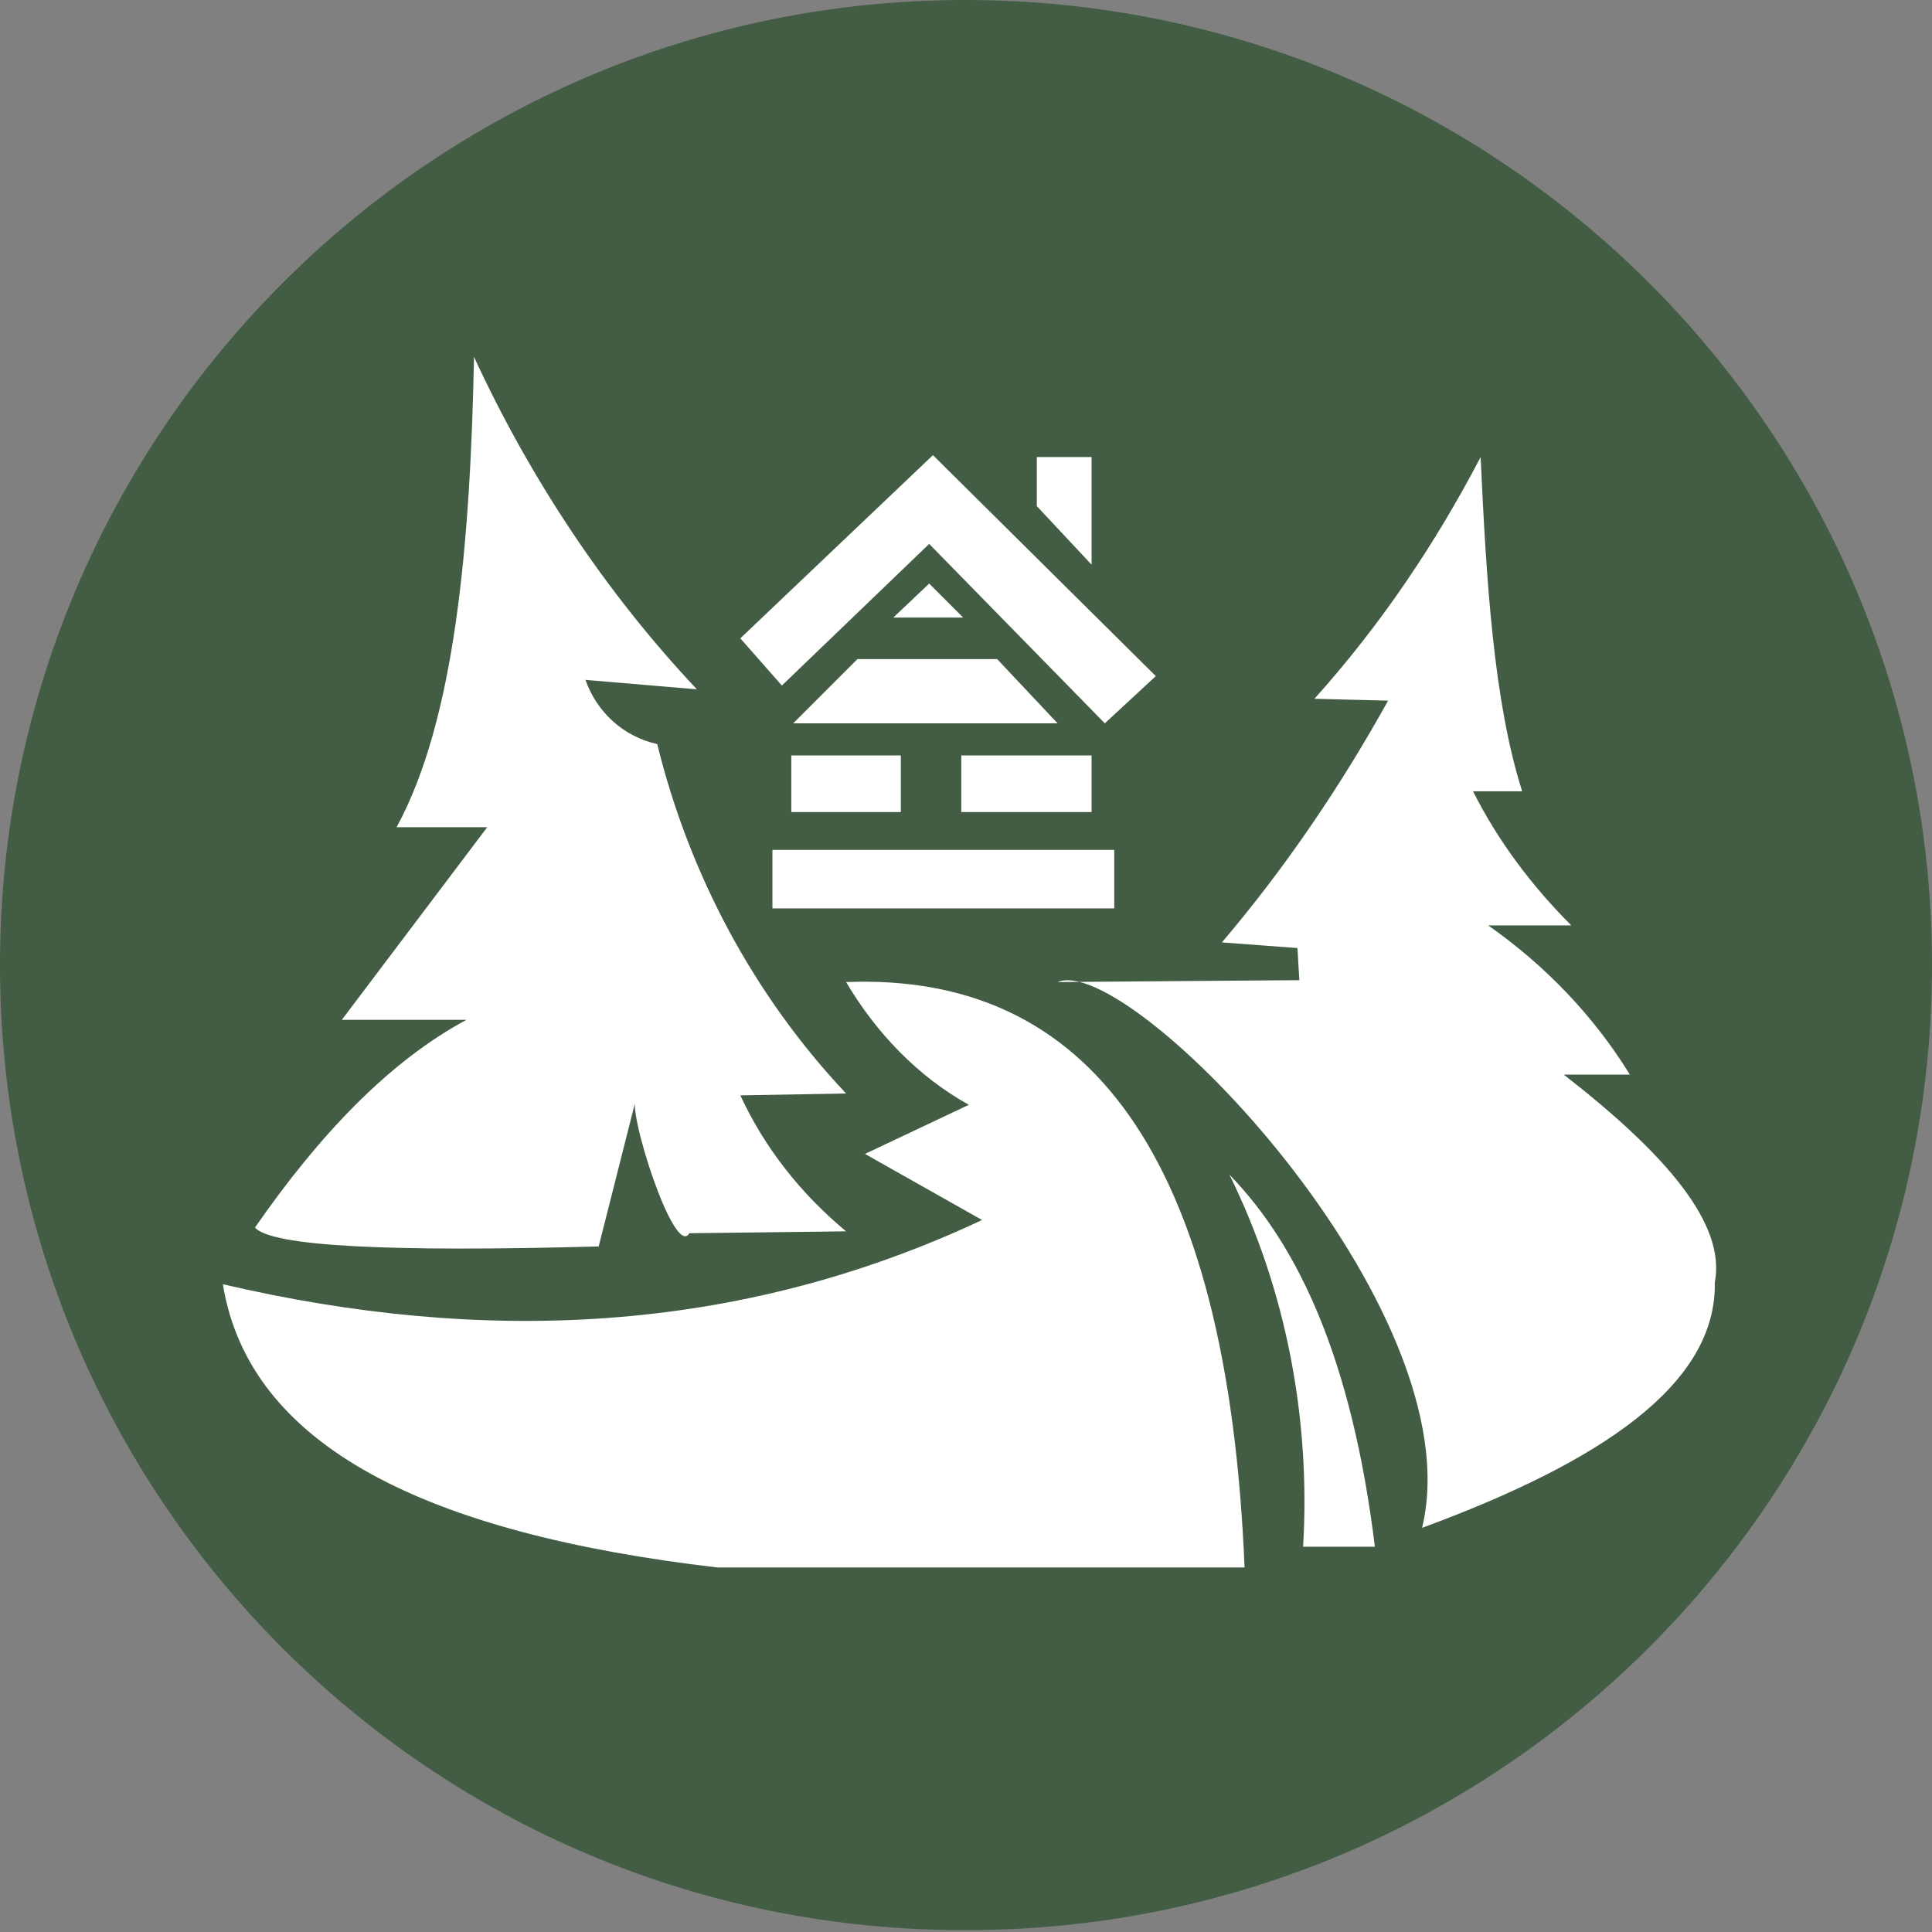
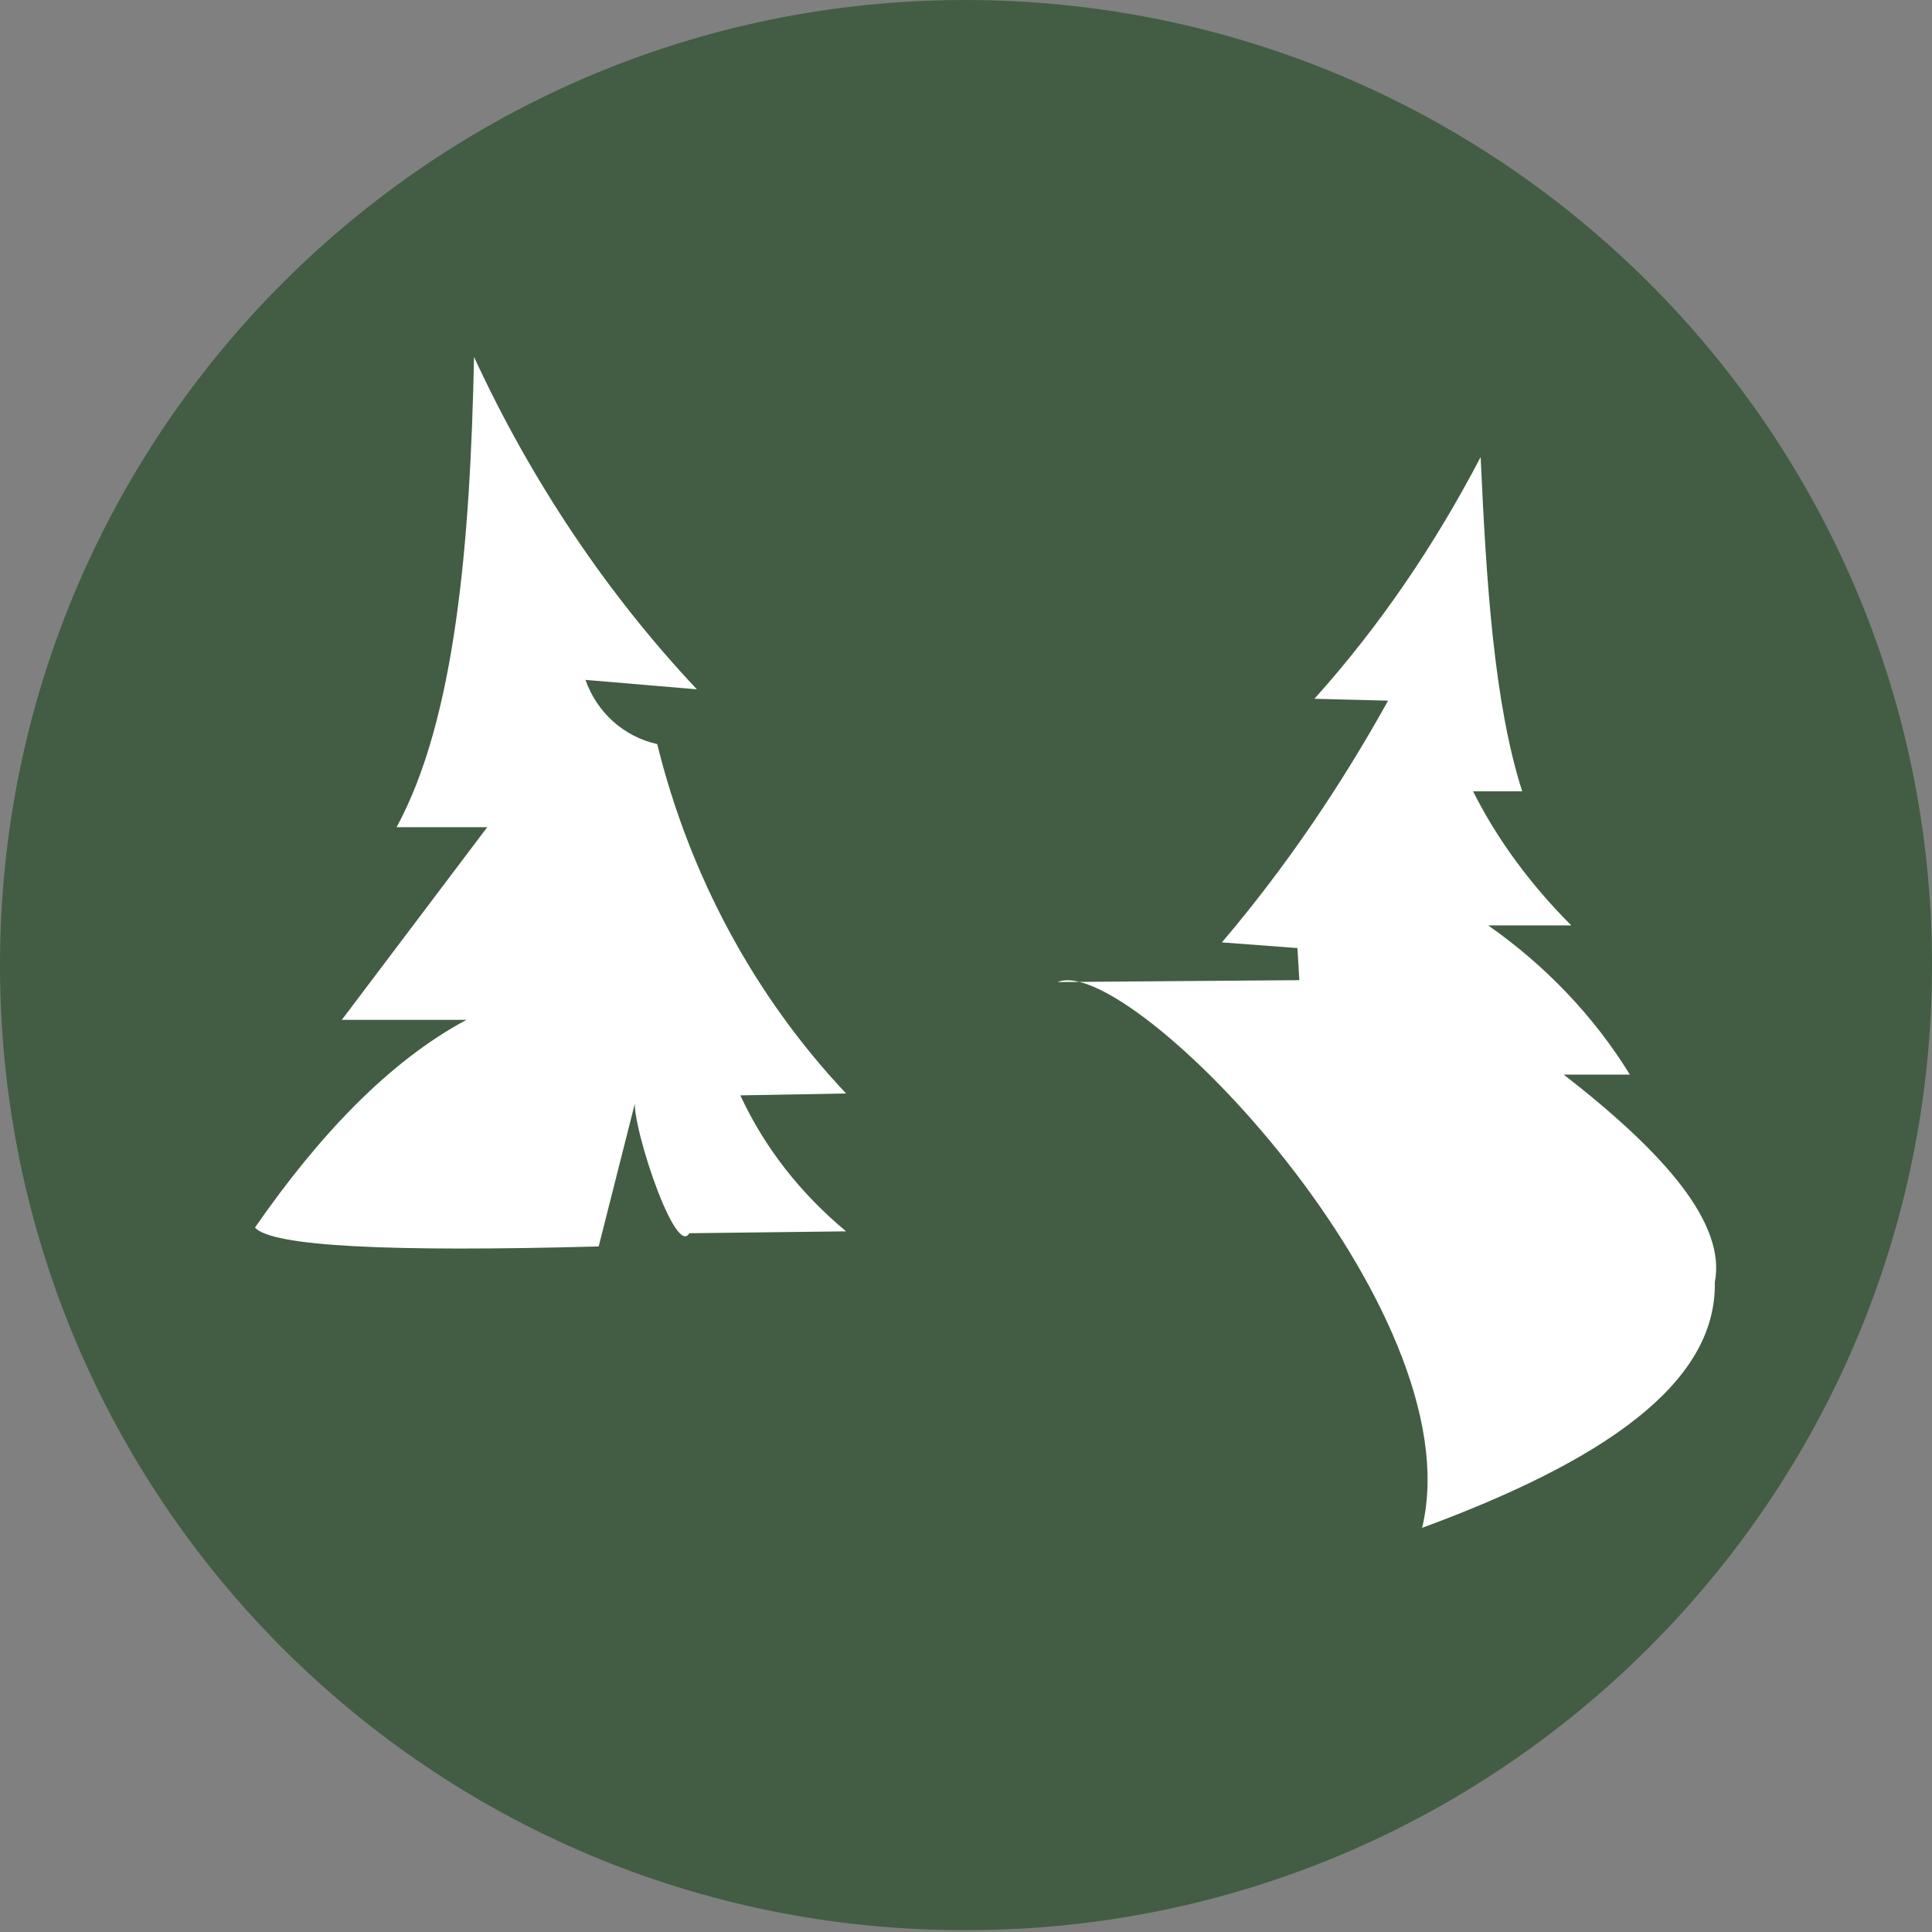
<svg xmlns="http://www.w3.org/2000/svg" version="1.1" id="Layer_1" x="0px" y="0px" viewBox="0 0 102.3 102.3" style="enable-background:new 0 0 102.3 102.3;" xml:space="preserve">
  <rect x="0" y="0" width="102.3" height="102.3" fill="#808080" stroke="none" />
  <style type="text/css">
	.st0{fill:#425D43;}
	.st1{fill:#FFFFFF;}
</style>
  <g>
    <path class="st0" d="M102.3,51.1c0,28.2-22.9,51.1-51.1,51.1C22.9,102.3,0,79.4,0,51.1C0,22.9,22.9,0,51.1,0   C79.4,0,102.3,22.9,102.3,51.1L102.3,51.1z M102.3,51.1" />
-     <path class="st1" d="M39.2,33.8l10.2-9.7l11.8,11.7l-2.7,2.5l-9.3-9.5l-7.8,7.5L39.2,33.8z M54.9,26.8v-2.6h2.9v5.7L54.9,26.8z    M54.9,26.8" />
-     <path class="st1" d="M49.2,30.9l1.8,1.8h-3.7L49.2,30.9z M45.4,34.9h7.4l3.2,3.4h-14L45.4,34.9z M41.9,40h5.8v3h-5.8V40z M50.9,40   h6.9v3h-6.9V40z M40.9,45h18.1v3.1H40.9V45z M40.9,45" />
-     <path class="st1" d="M78.4,24.2c0.3,6.6,0.7,13,2.2,17.7h-2.6c1.3,2.6,3.1,5,5.2,7.1h-4.4c3,2.1,5.6,4.8,7.5,7.9h-3.5   c5.4,4.2,8.6,7.9,8,11c0.1,5.4-6,9.5-15.5,13C78.1,69.3,59.8,50.4,56,52l12.8-0.1l-0.1-1.7l-4-0.3c3.4-4,6.3-8.3,8.8-12.8L69.6,37   C73.1,33.1,76,28.8,78.4,24.2L78.4,24.2z M25.1,18.9c-0.2,9.9-1,19.2-4.1,24.9h4.8L18.1,54h6.6c-4.1,2.2-7.8,6.1-11.2,11   c0.9,1,7.1,1.3,18.2,1l2-7.9c-0.6,0.4,2,8.6,2.8,7.2l8.3-0.1c-2.4-2-4.3-4.4-5.6-7.2l5.6-0.1c-4.9-5.2-8.3-11.6-10-18.5   c-1.8-0.4-3.2-1.7-3.8-3.4l5.9,0.5C32.1,31.4,28.1,25.4,25.1,18.9L25.1,18.9z M25.1,18.9" />
-     <path class="st1" d="M44.8,52c12.8-0.5,20.2,9.1,21.1,31H38c-15.4-1.8-24.8-6.4-26.2-15C25.5,71.2,39,70.7,52,64.6l-6.2-3.5   l5.5-2.6C48.6,57,46.4,54.7,44.8,52L44.8,52z M65.1,62.2c3.7,3.8,6.5,9.9,7.7,19.7H69C69.4,75.1,68.1,68.3,65.1,62.2L65.1,62.2z    M65.1,62.2" />
+     <path class="st1" d="M78.4,24.2c0.3,6.6,0.7,13,2.2,17.7h-2.6c1.3,2.6,3.1,5,5.2,7.1h-4.4c3,2.1,5.6,4.8,7.5,7.9h-3.5   c5.4,4.2,8.6,7.9,8,11c0.1,5.4-6,9.5-15.5,13C78.1,69.3,59.8,50.4,56,52l12.8-0.1l-0.1-1.7l-4-0.3c3.4-4,6.3-8.3,8.8-12.8L69.6,37   C73.1,33.1,76,28.8,78.4,24.2z M25.1,18.9c-0.2,9.9-1,19.2-4.1,24.9h4.8L18.1,54h6.6c-4.1,2.2-7.8,6.1-11.2,11   c0.9,1,7.1,1.3,18.2,1l2-7.9c-0.6,0.4,2,8.6,2.8,7.2l8.3-0.1c-2.4-2-4.3-4.4-5.6-7.2l5.6-0.1c-4.9-5.2-8.3-11.6-10-18.5   c-1.8-0.4-3.2-1.7-3.8-3.4l5.9,0.5C32.1,31.4,28.1,25.4,25.1,18.9L25.1,18.9z M25.1,18.9" />
  </g>
</svg>